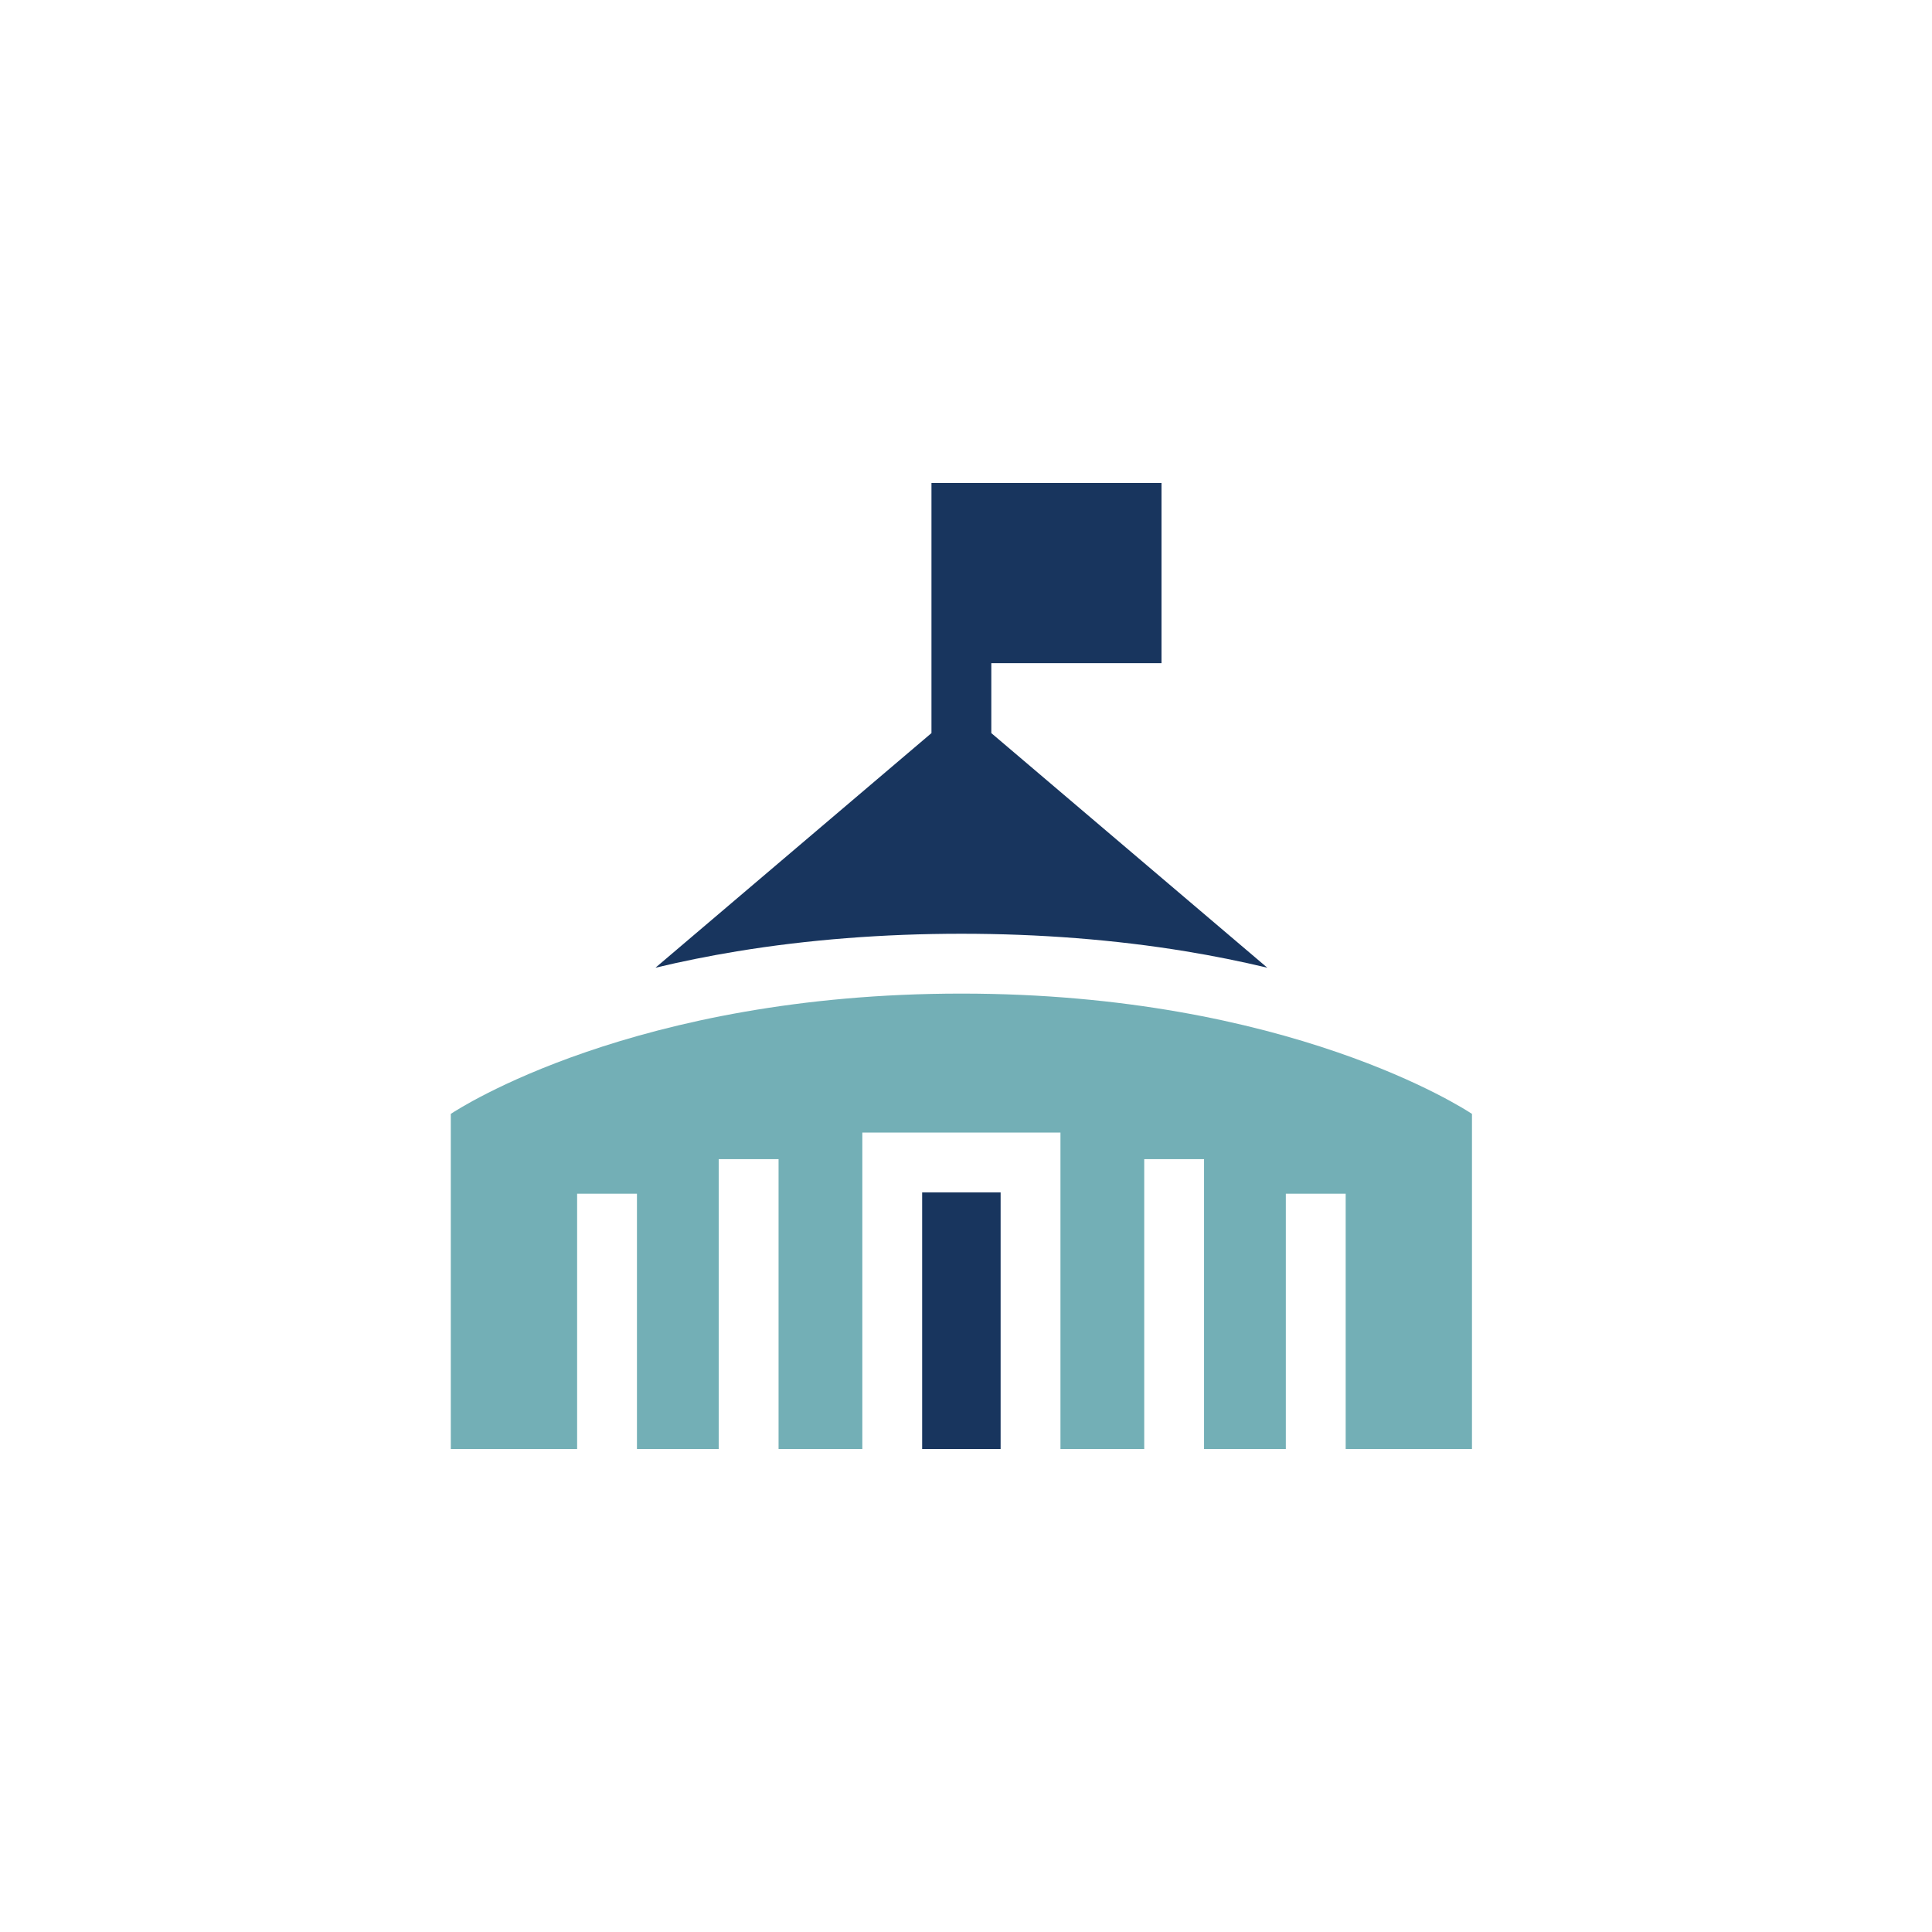
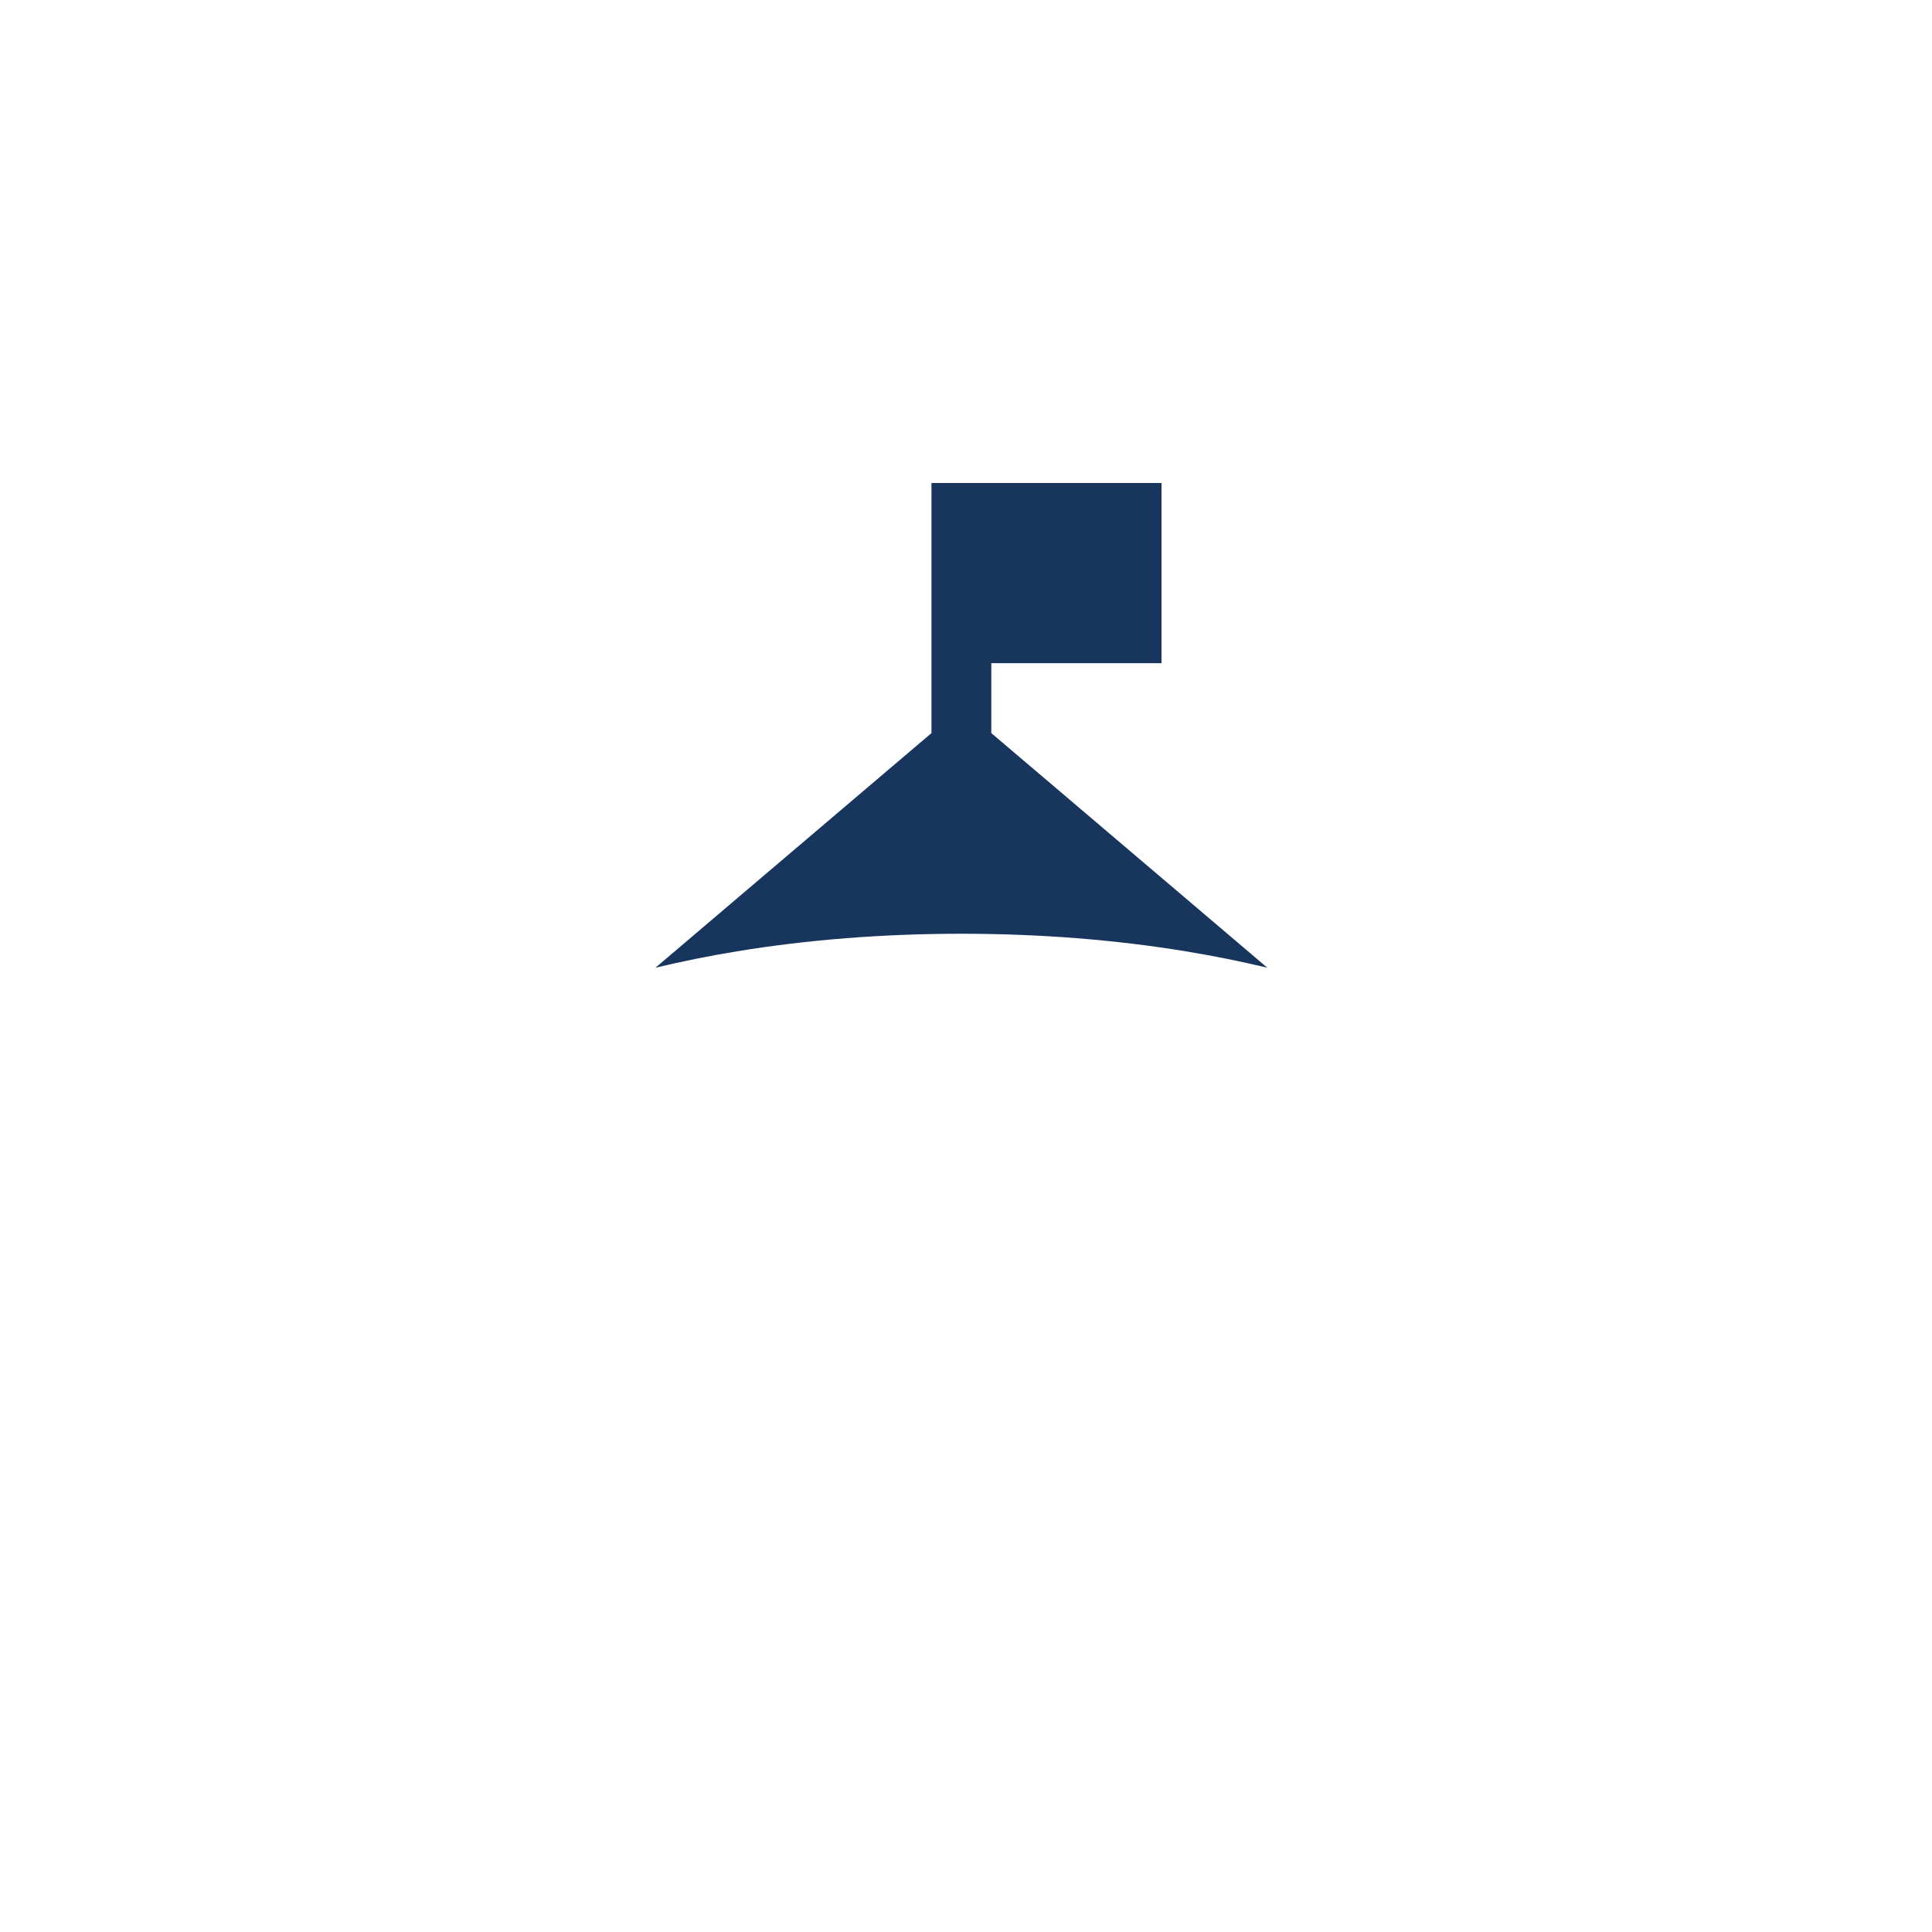
<svg xmlns="http://www.w3.org/2000/svg" width="120px" height="120px" viewBox="0 0 120 120" version="1.1">
  <title>building</title>
  <g id="building" stroke="none" stroke-width="1" fill="none" fill-rule="evenodd">
    <g id="003-parliament" transform="translate(28, 30)" fill-rule="nonzero">
      <path d="M17.776,29.088 C22.182,28.364 26.871,27.997 31.714,27.997 C36.557,27.997 41.246,28.364 45.651,29.088 C47.383,29.373 49.074,29.714 50.716,30.107 L33.572,15.534 L33.572,11.191 L44.143,11.191 L44.143,0 L29.855,0 L29.855,15.534 L12.711,30.107 C14.353,29.714 16.044,29.373 17.776,29.088 Z" id="Path" fill="#18355E" />
-       <polygon id="Path" fill="#18355E" points="29.277 44.061 34.15 44.061 34.15 60 29.277 60" />
-       <path d="M31.714,31.714 C11.404,31.714 0.422,38.904 0,39.186 L0,60 L7.846,60 L7.846,44.143 L11.562,44.143 L11.562,60 L16.641,60 L16.641,41.996 L20.358,41.996 L20.358,60 L25.561,60 L25.561,40.344 L37.867,40.344 L37.867,60 L43.07,60 L43.07,41.996 L46.786,41.996 L46.786,60 L51.865,60 L51.865,44.143 L55.582,44.143 L55.582,60 L63.427,60 L63.427,39.186 C63.005,38.904 52.023,31.714 31.714,31.714 L31.714,31.714 Z" id="Path" fill="#73AFB6" />
    </g>
  </g>
</svg>